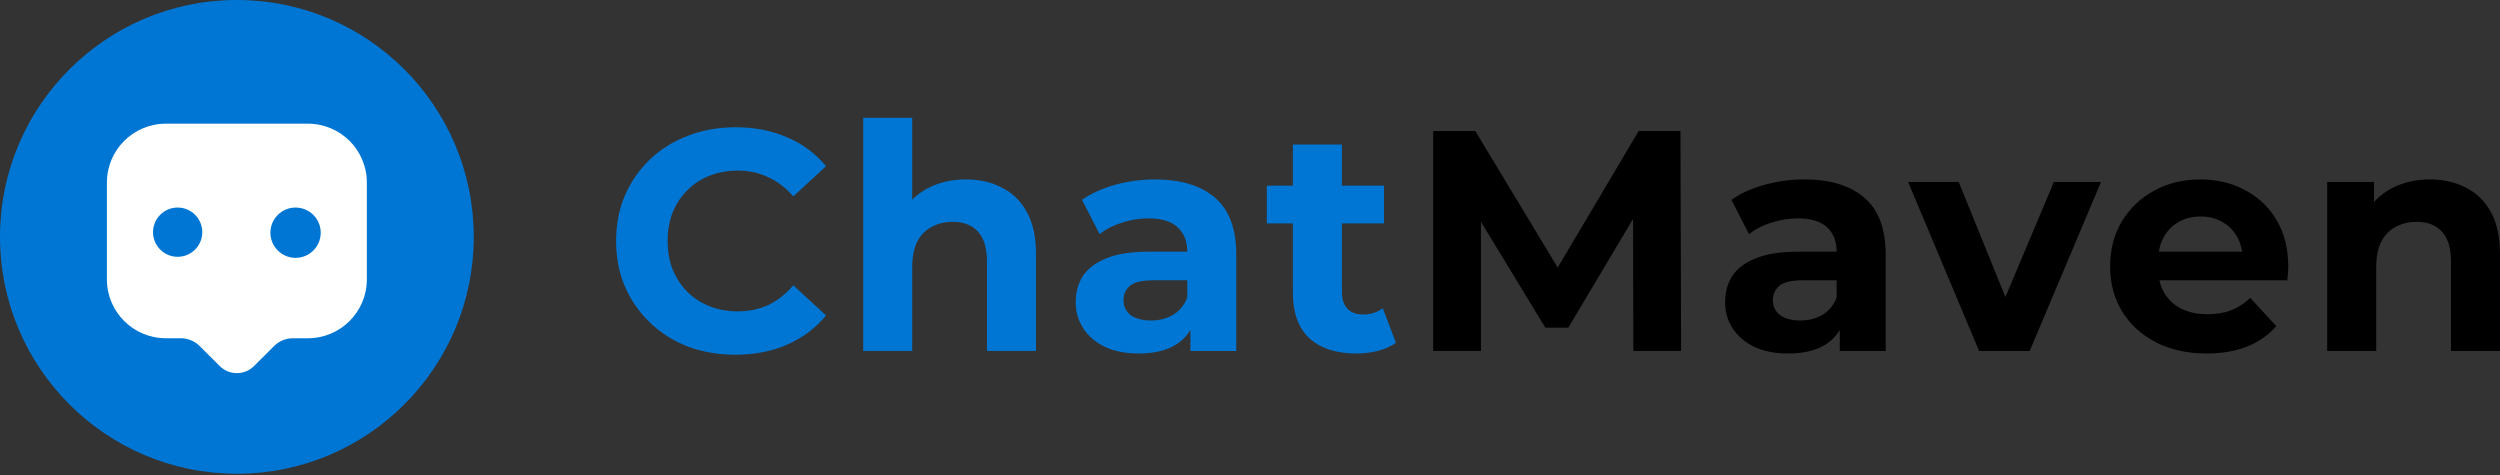
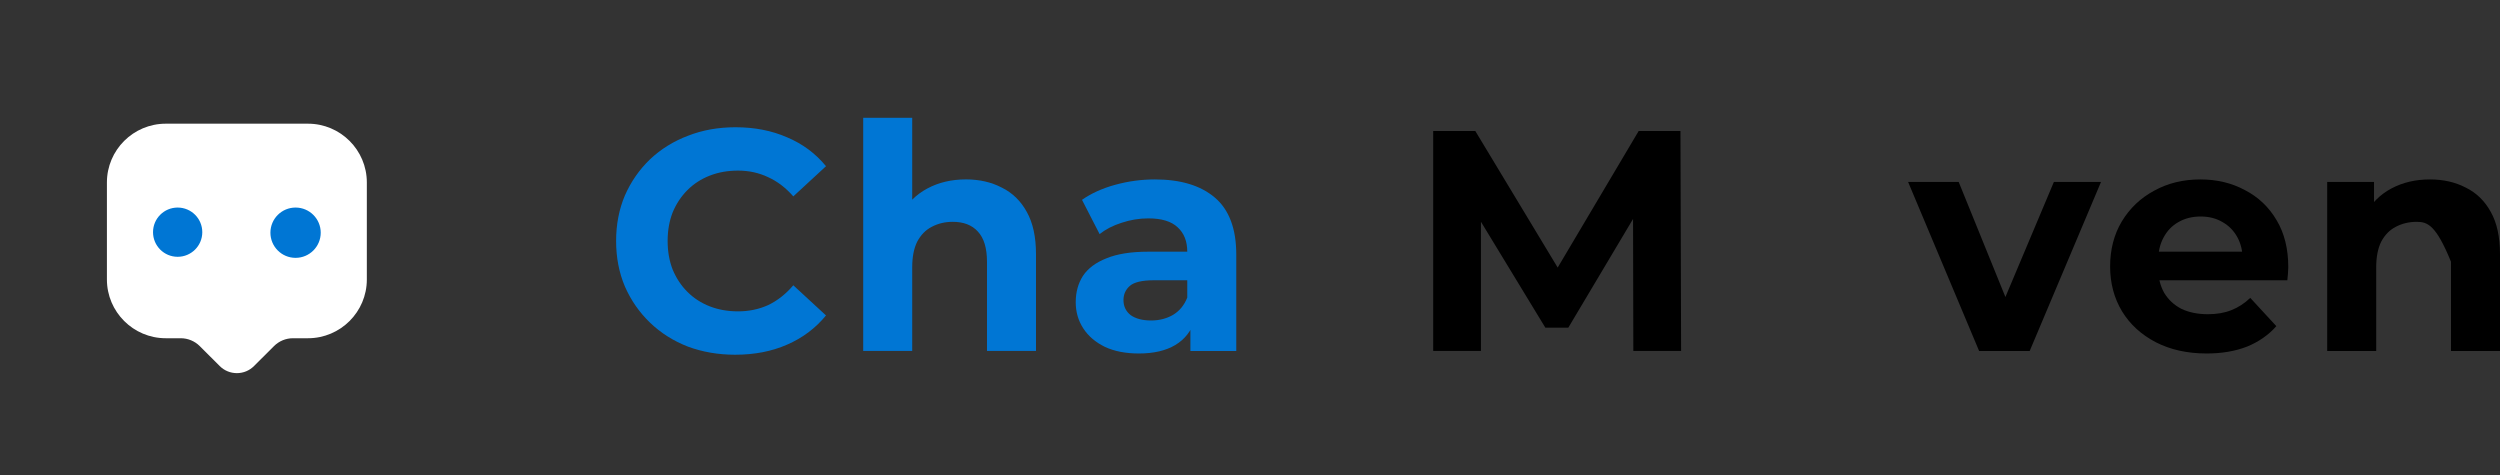
<svg xmlns="http://www.w3.org/2000/svg" width="200" height="38" viewBox="0 0 200 38" fill="none">
  <rect x="0" y="0" width="200" height="38" fill="#333333" stroke="none" />
-   <path d="M37.9 18.95C37.9 29.416 29.416 37.9 18.95 37.9C8.484 37.9 0 29.416 0 18.95C0 8.484 8.484 0 18.95 0C29.416 0 37.9 8.484 37.9 18.95Z" fill="#0076D4" />
  <path fill-rule="evenodd" clip-rule="evenodd" d="M13.261 9.895H24.639C27.235 9.895 29.347 12.003 29.347 14.595V22.358C29.347 24.951 27.235 27.059 24.639 27.059H23.438C22.866 27.059 22.328 27.283 21.921 27.687L20.322 29.282C19.957 29.648 19.469 29.851 18.95 29.851C18.432 29.851 17.944 29.649 17.576 29.282L15.978 27.686C15.58 27.288 15.028 27.059 14.463 27.059H13.261C10.665 27.059 8.553 24.951 8.553 22.358V14.595C8.553 12.003 10.665 9.895 13.261 9.895Z" fill="white" />
  <path fill-rule="evenodd" clip-rule="evenodd" d="M21.633 18.616C21.633 17.505 22.533 16.604 23.645 16.604C24.756 16.604 25.658 17.504 25.658 18.616C25.658 19.728 24.756 20.628 23.645 20.628C22.533 20.628 21.633 19.727 21.633 18.616Z" fill="#0076D4" />
  <path fill-rule="evenodd" clip-rule="evenodd" d="M12.242 18.574C12.242 17.486 13.123 16.604 14.212 16.604C15.3 16.604 16.183 17.485 16.183 18.574C16.183 19.663 15.3 20.544 14.212 20.544C13.123 20.544 12.242 19.662 12.242 18.574Z" fill="#0076D4" />
-   <path d="M194.395 14.354C195.467 14.354 196.422 14.571 197.26 15.007C198.115 15.426 198.785 16.079 199.271 16.968C199.757 17.839 200 18.962 200 20.336V28.078H196.079V20.939C196.079 19.85 195.836 19.046 195.35 18.526C194.881 18.006 194.211 17.747 193.339 17.747C192.719 17.747 192.158 17.881 191.655 18.149C191.169 18.4 190.784 18.794 190.499 19.33C190.231 19.867 190.097 20.554 190.097 21.392V28.078H186.176V14.555H189.921V18.3L189.217 17.169C189.703 16.264 190.398 15.568 191.303 15.082C192.208 14.597 193.239 14.354 194.395 14.354Z" fill="black" />
+   <path d="M194.395 14.354C195.467 14.354 196.422 14.571 197.26 15.007C198.115 15.426 198.785 16.079 199.271 16.968C199.757 17.839 200 18.962 200 20.336V28.078H196.079V20.939C194.881 18.006 194.211 17.747 193.339 17.747C192.719 17.747 192.158 17.881 191.655 18.149C191.169 18.4 190.784 18.794 190.499 19.33C190.231 19.867 190.097 20.554 190.097 21.392V28.078H186.176V14.555H189.921V18.3L189.217 17.169C189.703 16.264 190.398 15.568 191.303 15.082C192.208 14.597 193.239 14.354 194.395 14.354Z" fill="black" />
  <path d="M176.527 28.279C174.985 28.279 173.628 27.977 172.455 27.374C171.299 26.77 170.402 25.949 169.765 24.91C169.129 23.855 168.81 22.657 168.81 21.316C168.81 19.959 169.12 18.761 169.74 17.722C170.377 16.666 171.24 15.845 172.329 15.258C173.418 14.655 174.65 14.354 176.024 14.354C177.348 14.354 178.538 14.638 179.593 15.208C180.666 15.761 181.512 16.565 182.132 17.621C182.752 18.66 183.062 19.909 183.062 21.366C183.062 21.517 183.054 21.693 183.037 21.894C183.02 22.078 183.003 22.254 182.987 22.422H172.003V20.135H180.926L179.417 20.813C179.417 20.11 179.275 19.498 178.99 18.979C178.705 18.459 178.312 18.057 177.809 17.772C177.306 17.47 176.72 17.32 176.049 17.32C175.379 17.32 174.784 17.47 174.265 17.772C173.762 18.057 173.368 18.467 173.083 19.004C172.798 19.523 172.656 20.143 172.656 20.864V21.467C172.656 22.204 172.815 22.858 173.134 23.427C173.469 23.98 173.93 24.408 174.516 24.709C175.119 24.994 175.823 25.137 176.627 25.137C177.348 25.137 177.976 25.028 178.513 24.81C179.066 24.592 179.568 24.265 180.021 23.83L182.107 26.092C181.487 26.796 180.708 27.34 179.769 27.726C178.831 28.094 177.75 28.279 176.527 28.279Z" fill="black" />
  <path d="M158.329 28.078L152.648 14.555H156.695L161.42 26.192H159.409L164.311 14.555H168.081L162.375 28.078H158.329Z" fill="black" />
-   <path d="M147.183 28.078V25.438L146.932 24.86V20.135C146.932 19.297 146.672 18.643 146.152 18.174C145.65 17.705 144.871 17.47 143.815 17.47C143.094 17.47 142.382 17.588 141.678 17.822C140.991 18.04 140.405 18.342 139.919 18.727L138.511 15.987C139.249 15.468 140.137 15.066 141.176 14.781C142.215 14.496 143.27 14.354 144.343 14.354C146.404 14.354 148.004 14.839 149.144 15.811C150.283 16.783 150.853 18.3 150.853 20.361V28.078H147.183ZM143.061 28.279C142.005 28.279 141.1 28.103 140.346 27.751C139.592 27.382 139.014 26.888 138.612 26.268C138.21 25.648 138.009 24.952 138.009 24.181C138.009 23.377 138.201 22.673 138.587 22.07C138.989 21.467 139.617 20.998 140.472 20.663C141.326 20.311 142.441 20.135 143.815 20.135H147.409V22.422H144.242C143.321 22.422 142.684 22.573 142.332 22.875C141.997 23.176 141.829 23.553 141.829 24.006C141.829 24.508 142.022 24.91 142.407 25.212C142.809 25.497 143.354 25.639 144.041 25.639C144.695 25.639 145.281 25.488 145.801 25.187C146.32 24.869 146.697 24.408 146.932 23.805L147.535 25.614C147.25 26.486 146.731 27.148 145.977 27.6C145.222 28.052 144.251 28.279 143.061 28.279Z" fill="black" />
  <path d="M114.656 28.075V10.48H118.024L125.514 22.897H123.73L131.094 10.48H134.437L134.488 28.075H130.667L130.642 16.337H131.346L125.464 26.215H123.629L117.622 16.337H118.476V28.075H114.656Z" fill="black" />
-   <path d="M108.483 28.278C106.891 28.278 105.651 27.875 104.763 27.071C103.875 26.25 103.431 25.035 103.431 23.427V11.562H107.352V23.376C107.352 23.946 107.503 24.39 107.805 24.708C108.106 25.01 108.517 25.161 109.036 25.161C109.656 25.161 110.184 24.993 110.62 24.658L111.675 27.423C111.273 27.708 110.787 27.926 110.218 28.076C109.665 28.211 109.086 28.278 108.483 28.278ZM101.345 17.872V14.855H110.72V17.872H101.345Z" fill="#0076D4" />
  <path d="M95.232 28.078V25.438L94.981 24.86V20.135C94.981 19.297 94.721 18.643 94.201 18.174C93.699 17.705 92.92 17.47 91.864 17.47C91.143 17.47 90.431 17.588 89.727 17.822C89.04 18.04 88.454 18.342 87.968 18.727L86.56 15.987C87.298 15.468 88.186 15.066 89.225 14.781C90.264 14.496 91.319 14.354 92.392 14.354C94.453 14.354 96.053 14.839 97.193 15.811C98.332 16.783 98.902 18.3 98.902 20.361V28.078H95.232ZM91.11 28.279C90.054 28.279 89.149 28.103 88.395 27.751C87.641 27.382 87.063 26.888 86.661 26.268C86.259 25.648 86.058 24.952 86.058 24.181C86.058 23.377 86.25 22.673 86.636 22.07C87.038 21.467 87.666 20.998 88.521 20.663C89.376 20.311 90.49 20.135 91.864 20.135H95.458V22.422H92.291C91.37 22.422 90.733 22.573 90.381 22.875C90.046 23.176 89.878 23.553 89.878 24.006C89.878 24.508 90.071 24.91 90.456 25.212C90.859 25.497 91.403 25.639 92.09 25.639C92.744 25.639 93.33 25.488 93.85 25.187C94.369 24.869 94.746 24.408 94.981 23.805L95.584 25.614C95.299 26.486 94.78 27.148 94.026 27.6C93.272 28.052 92.3 28.279 91.11 28.279Z" fill="#0076D4" />
  <path d="M77.275 14.352C78.347 14.352 79.303 14.57 80.14 15.006C80.995 15.425 81.665 16.078 82.151 16.966C82.637 17.838 82.88 18.96 82.88 20.335V28.076H78.959V20.938C78.959 19.849 78.716 19.044 78.23 18.525C77.761 18.005 77.091 17.746 76.219 17.746C75.599 17.746 75.038 17.88 74.535 18.148C74.049 18.399 73.664 18.793 73.379 19.329C73.111 19.865 72.977 20.552 72.977 21.39V28.076H69.056V9.426H72.977V18.299L72.097 17.168C72.583 16.263 73.278 15.567 74.183 15.081C75.088 14.595 76.119 14.352 77.275 14.352Z" fill="#0076D4" />
  <path d="M58.815 28.378C57.458 28.378 56.193 28.16 55.02 27.724C53.864 27.272 52.858 26.635 52.004 25.814C51.149 24.993 50.479 24.029 49.993 22.923C49.524 21.817 49.289 20.602 49.289 19.279C49.289 17.955 49.524 16.74 49.993 15.634C50.479 14.528 51.149 13.565 52.004 12.743C52.875 11.922 53.889 11.294 55.045 10.858C56.201 10.406 57.467 10.18 58.841 10.18C60.365 10.18 61.739 10.448 62.963 10.984C64.203 11.504 65.242 12.274 66.08 13.296L63.465 15.71C62.862 15.023 62.192 14.511 61.455 14.176C60.717 13.824 59.913 13.648 59.042 13.648C58.221 13.648 57.467 13.782 56.779 14.051C56.092 14.319 55.498 14.704 54.995 15.207C54.492 15.71 54.098 16.304 53.813 16.991C53.545 17.678 53.411 18.441 53.411 19.279C53.411 20.117 53.545 20.879 53.813 21.566C54.098 22.253 54.492 22.848 54.995 23.351C55.498 23.853 56.092 24.239 56.779 24.507C57.467 24.775 58.221 24.909 59.042 24.909C59.913 24.909 60.717 24.741 61.455 24.406C62.192 24.055 62.862 23.527 63.465 22.823L66.08 25.236C65.242 26.258 64.203 27.037 62.963 27.573C61.739 28.11 60.357 28.378 58.815 28.378Z" fill="#0076D4" />
</svg>